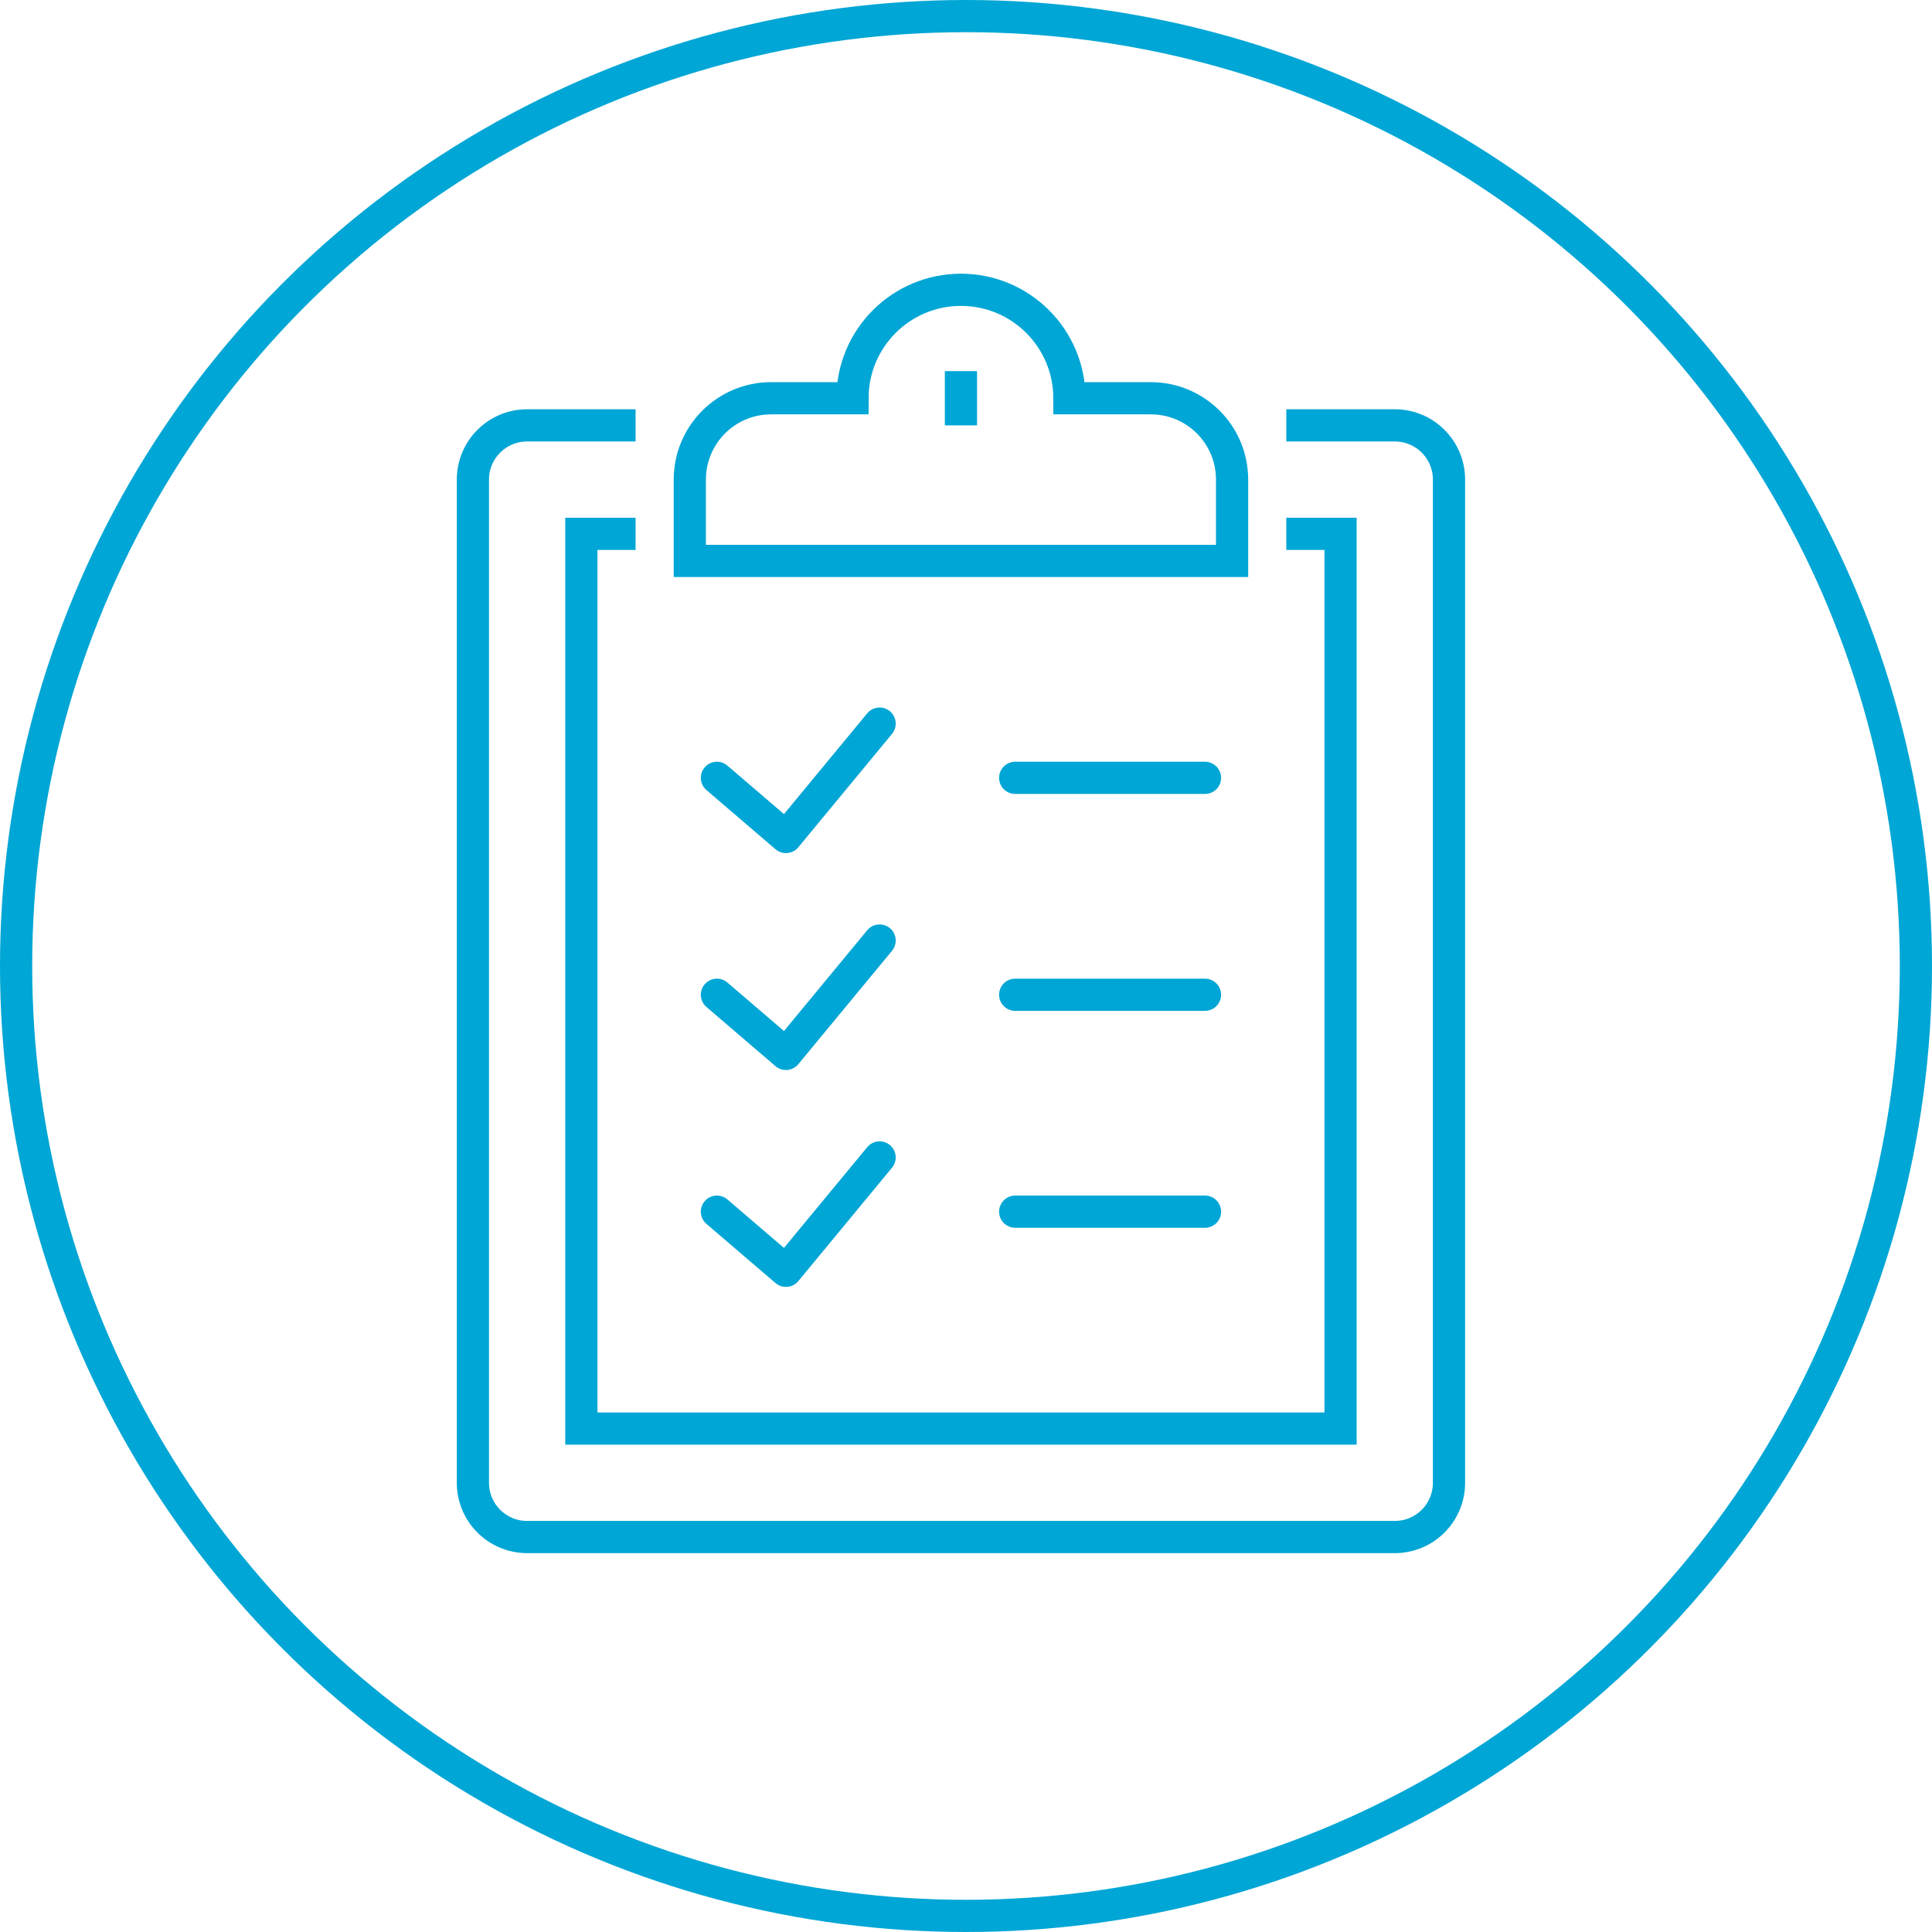
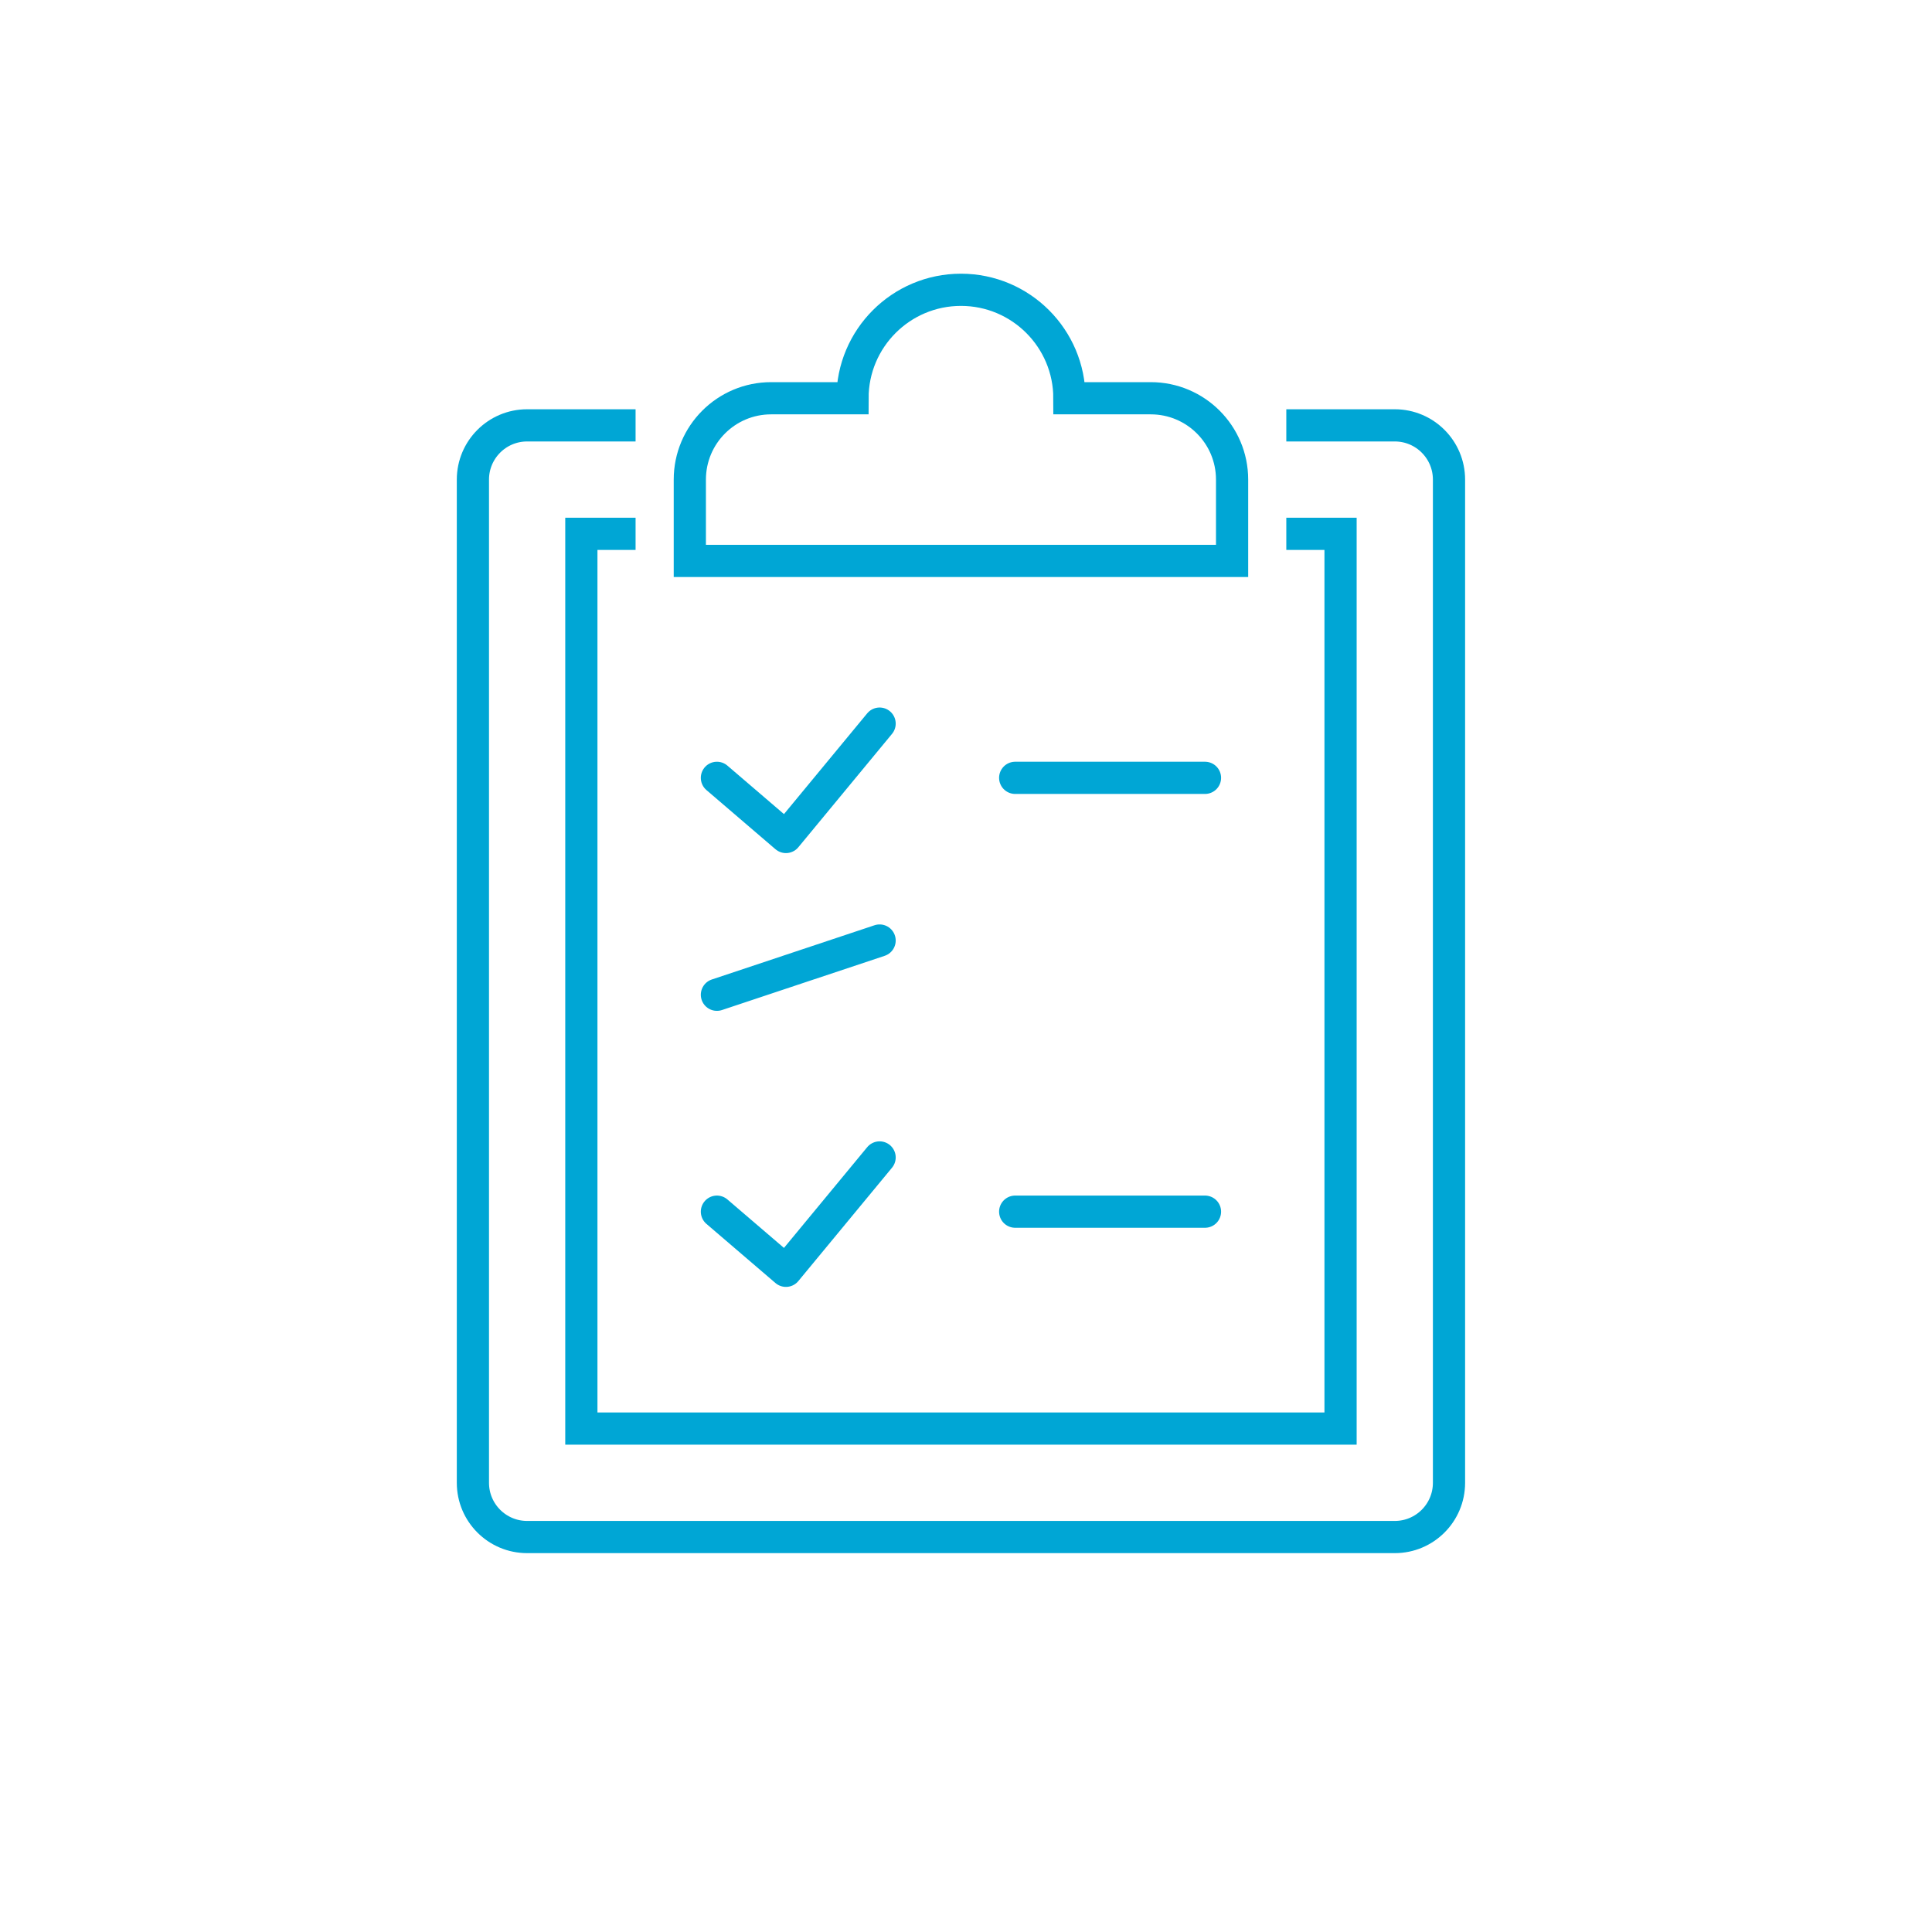
<svg xmlns="http://www.w3.org/2000/svg" width="120" height="120" viewBox="0 0 120 120" fill="none">
-   <circle cx="60" cy="60" r="59" stroke="#00A6D5" stroke-width="2" />
  <path d="M79.895 26.42H86.632C88.493 26.42 90 27.928 90 29.789V92.1C90 93.96 88.493 95.468 86.632 95.468H32.741C30.88 95.468 29.373 93.96 29.373 92.1V29.789C29.373 27.928 30.88 26.42 32.741 26.42H39.477" stroke="#00A6D5" stroke-width="2" stroke-miterlimit="10" />
  <path d="M79.895 33.157H83.264V88.731H36.109V33.157H39.477" stroke="#00A6D5" stroke-width="2" stroke-miterlimit="10" />
  <path d="M71.475 24.736H66.423C66.423 21.017 63.406 18 59.686 18C55.967 18 52.95 21.017 52.95 24.736H47.898C45.106 24.736 42.846 26.997 42.846 29.789V34.841H76.527V29.789C76.527 26.997 74.266 24.736 71.475 24.736Z" stroke="#00A6D5" stroke-width="2" stroke-miterlimit="10" />
-   <path d="M59.686 23.052V26.42" stroke="#00A6D5" stroke-width="2" stroke-miterlimit="10" />
  <path d="M44.529 48.313L48.816 51.987L54.634 44.945" stroke="#00A6D5" stroke-width="2" stroke-miterlimit="10" stroke-linecap="round" stroke-linejoin="round" />
-   <path d="M44.529 61.786L48.816 65.46L54.634 58.418" stroke="#00A6D5" stroke-width="2" stroke-miterlimit="10" stroke-linecap="round" stroke-linejoin="round" />
+   <path d="M44.529 61.786L54.634 58.418" stroke="#00A6D5" stroke-width="2" stroke-miterlimit="10" stroke-linecap="round" stroke-linejoin="round" />
  <path d="M44.529 75.259L48.816 78.932L54.634 71.891" stroke="#00A6D5" stroke-width="2" stroke-miterlimit="10" stroke-linecap="round" stroke-linejoin="round" />
  <path d="M63.055 48.313H74.844H63.055Z" stroke="#00A6D5" stroke-width="2" stroke-miterlimit="10" stroke-linecap="round" stroke-linejoin="round" />
-   <path d="M63.055 61.786H74.844H63.055Z" stroke="#00A6D5" stroke-width="2" stroke-miterlimit="10" stroke-linecap="round" stroke-linejoin="round" />
  <path d="M63.055 75.259H74.844H63.055Z" stroke="#00A6D5" stroke-width="2" stroke-miterlimit="10" stroke-linecap="round" stroke-linejoin="round" />
</svg>